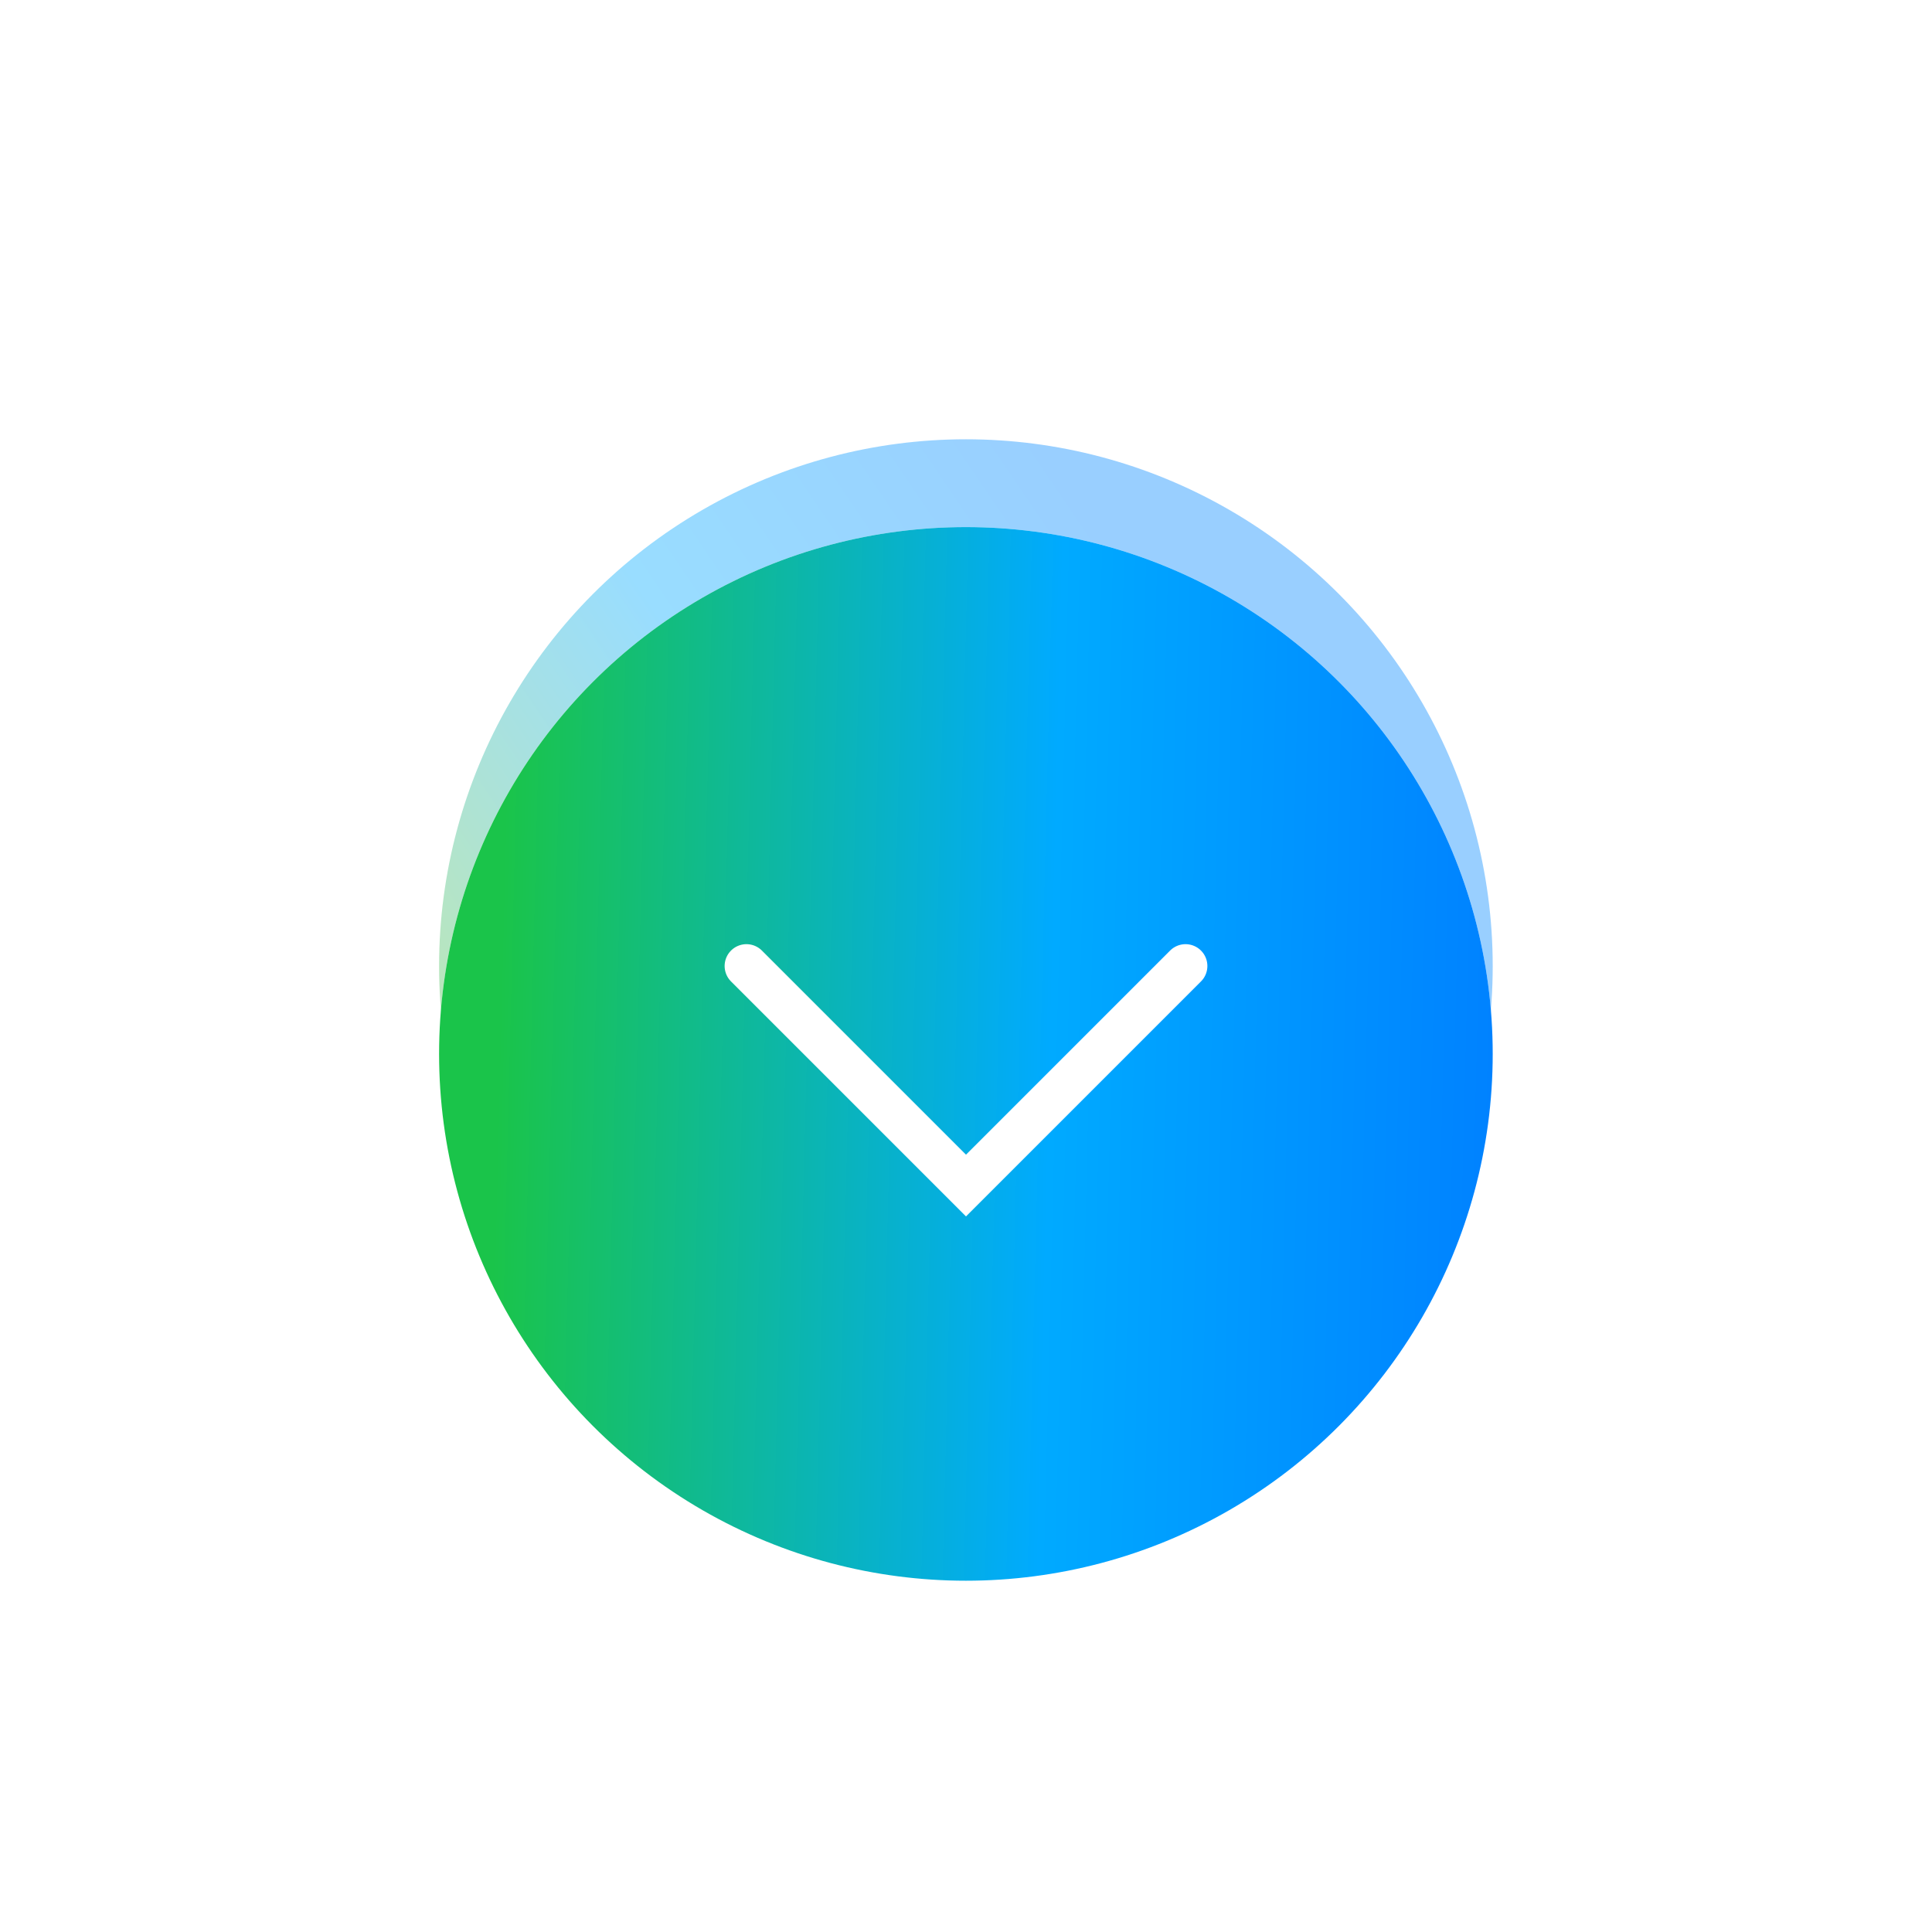
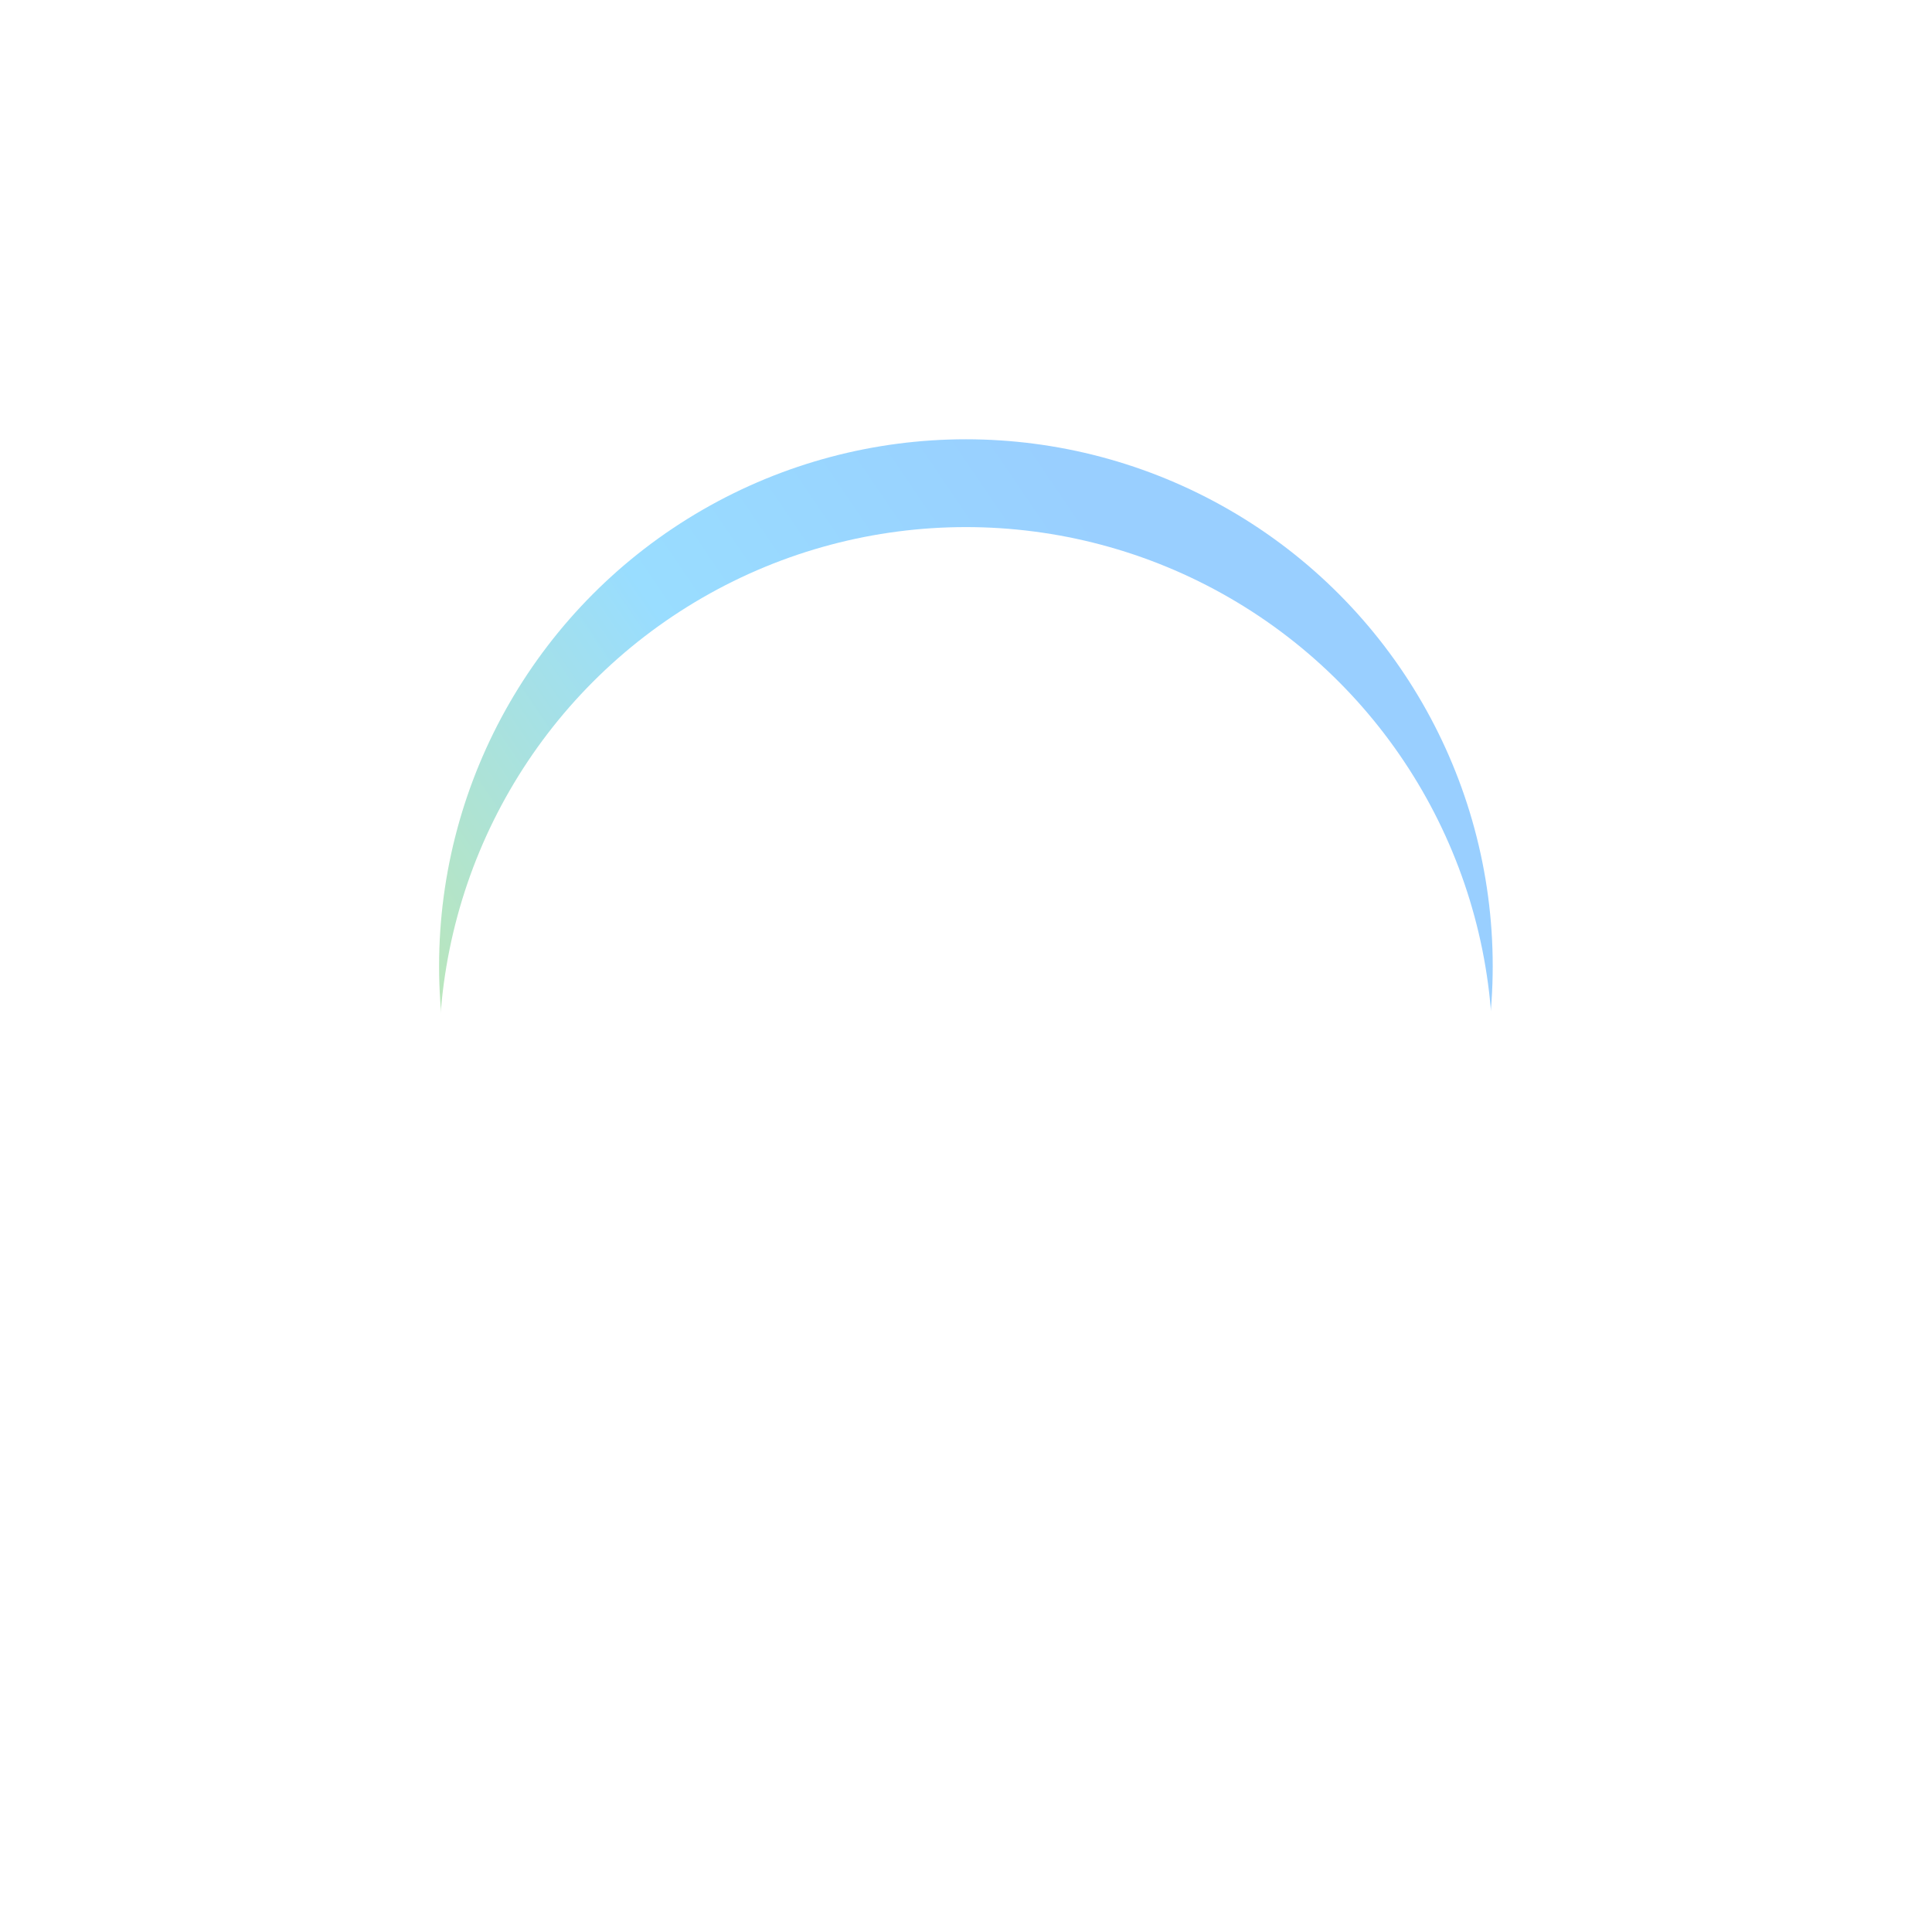
<svg xmlns="http://www.w3.org/2000/svg" width="118" height="118" viewBox="0 0 118 118" fill="none">
  <g filter="url(#filter0_f_13024_68178)">
    <circle cx="16" cy="16" r="16" transform="matrix(2.011 0 0 -2.011 26.818 91.182)" fill="url(#paint0_linear_13024_68178)" fill-opacity="0.4" />
  </g>
  <circle cx="16" cy="16" r="16" transform="matrix(2.011 0 0 -2.011 26.818 96.545)" fill="white" />
-   <circle cx="16" cy="16" r="16" transform="matrix(2.011 0 0 -2.011 26.818 96.545)" fill="url(#paint1_linear_13024_68178)" />
-   <path d="M45.591 59L59 72.409L72.409 59" stroke="white" stroke-width="2.667" stroke-linecap="round" />
+   <path d="M45.591 59L59 72.409" stroke="white" stroke-width="2.667" stroke-linecap="round" />
  <defs>
    <filter id="filter0_f_13024_68178" x="0" y="0" width="117.999" height="117.999" filterUnits="userSpaceOnUse" color-interpolation-filters="sRGB">
      <feFlood flood-opacity="0" result="BackgroundImageFix" />
      <feBlend mode="normal" in="SourceGraphic" in2="BackgroundImageFix" result="shape" />
      <feGaussianBlur stdDeviation="6.667" result="effect1_foregroundBlur_13024_68178" />
    </filter>
    <linearGradient id="paint0_linear_13024_68178" x1="-0.001" y1="10.784" x2="22.357" y2="25.967" gradientUnits="userSpaceOnUse">
      <stop stop-color="#60C538" />
      <stop offset="0.535" stop-color="#00AAFF" />
      <stop offset="1" stop-color="#0187FF" />
    </linearGradient>
    <linearGradient id="paint1_linear_13024_68178" x1="1.705" y1="11.152" x2="33.304" y2="10.372" gradientUnits="userSpaceOnUse">
      <stop stop-color="#1AC44A" />
      <stop offset="0.53" stop-color="#00AAFF" />
      <stop offset="0.976" stop-color="#0080FF" />
    </linearGradient>
  </defs>
</svg>